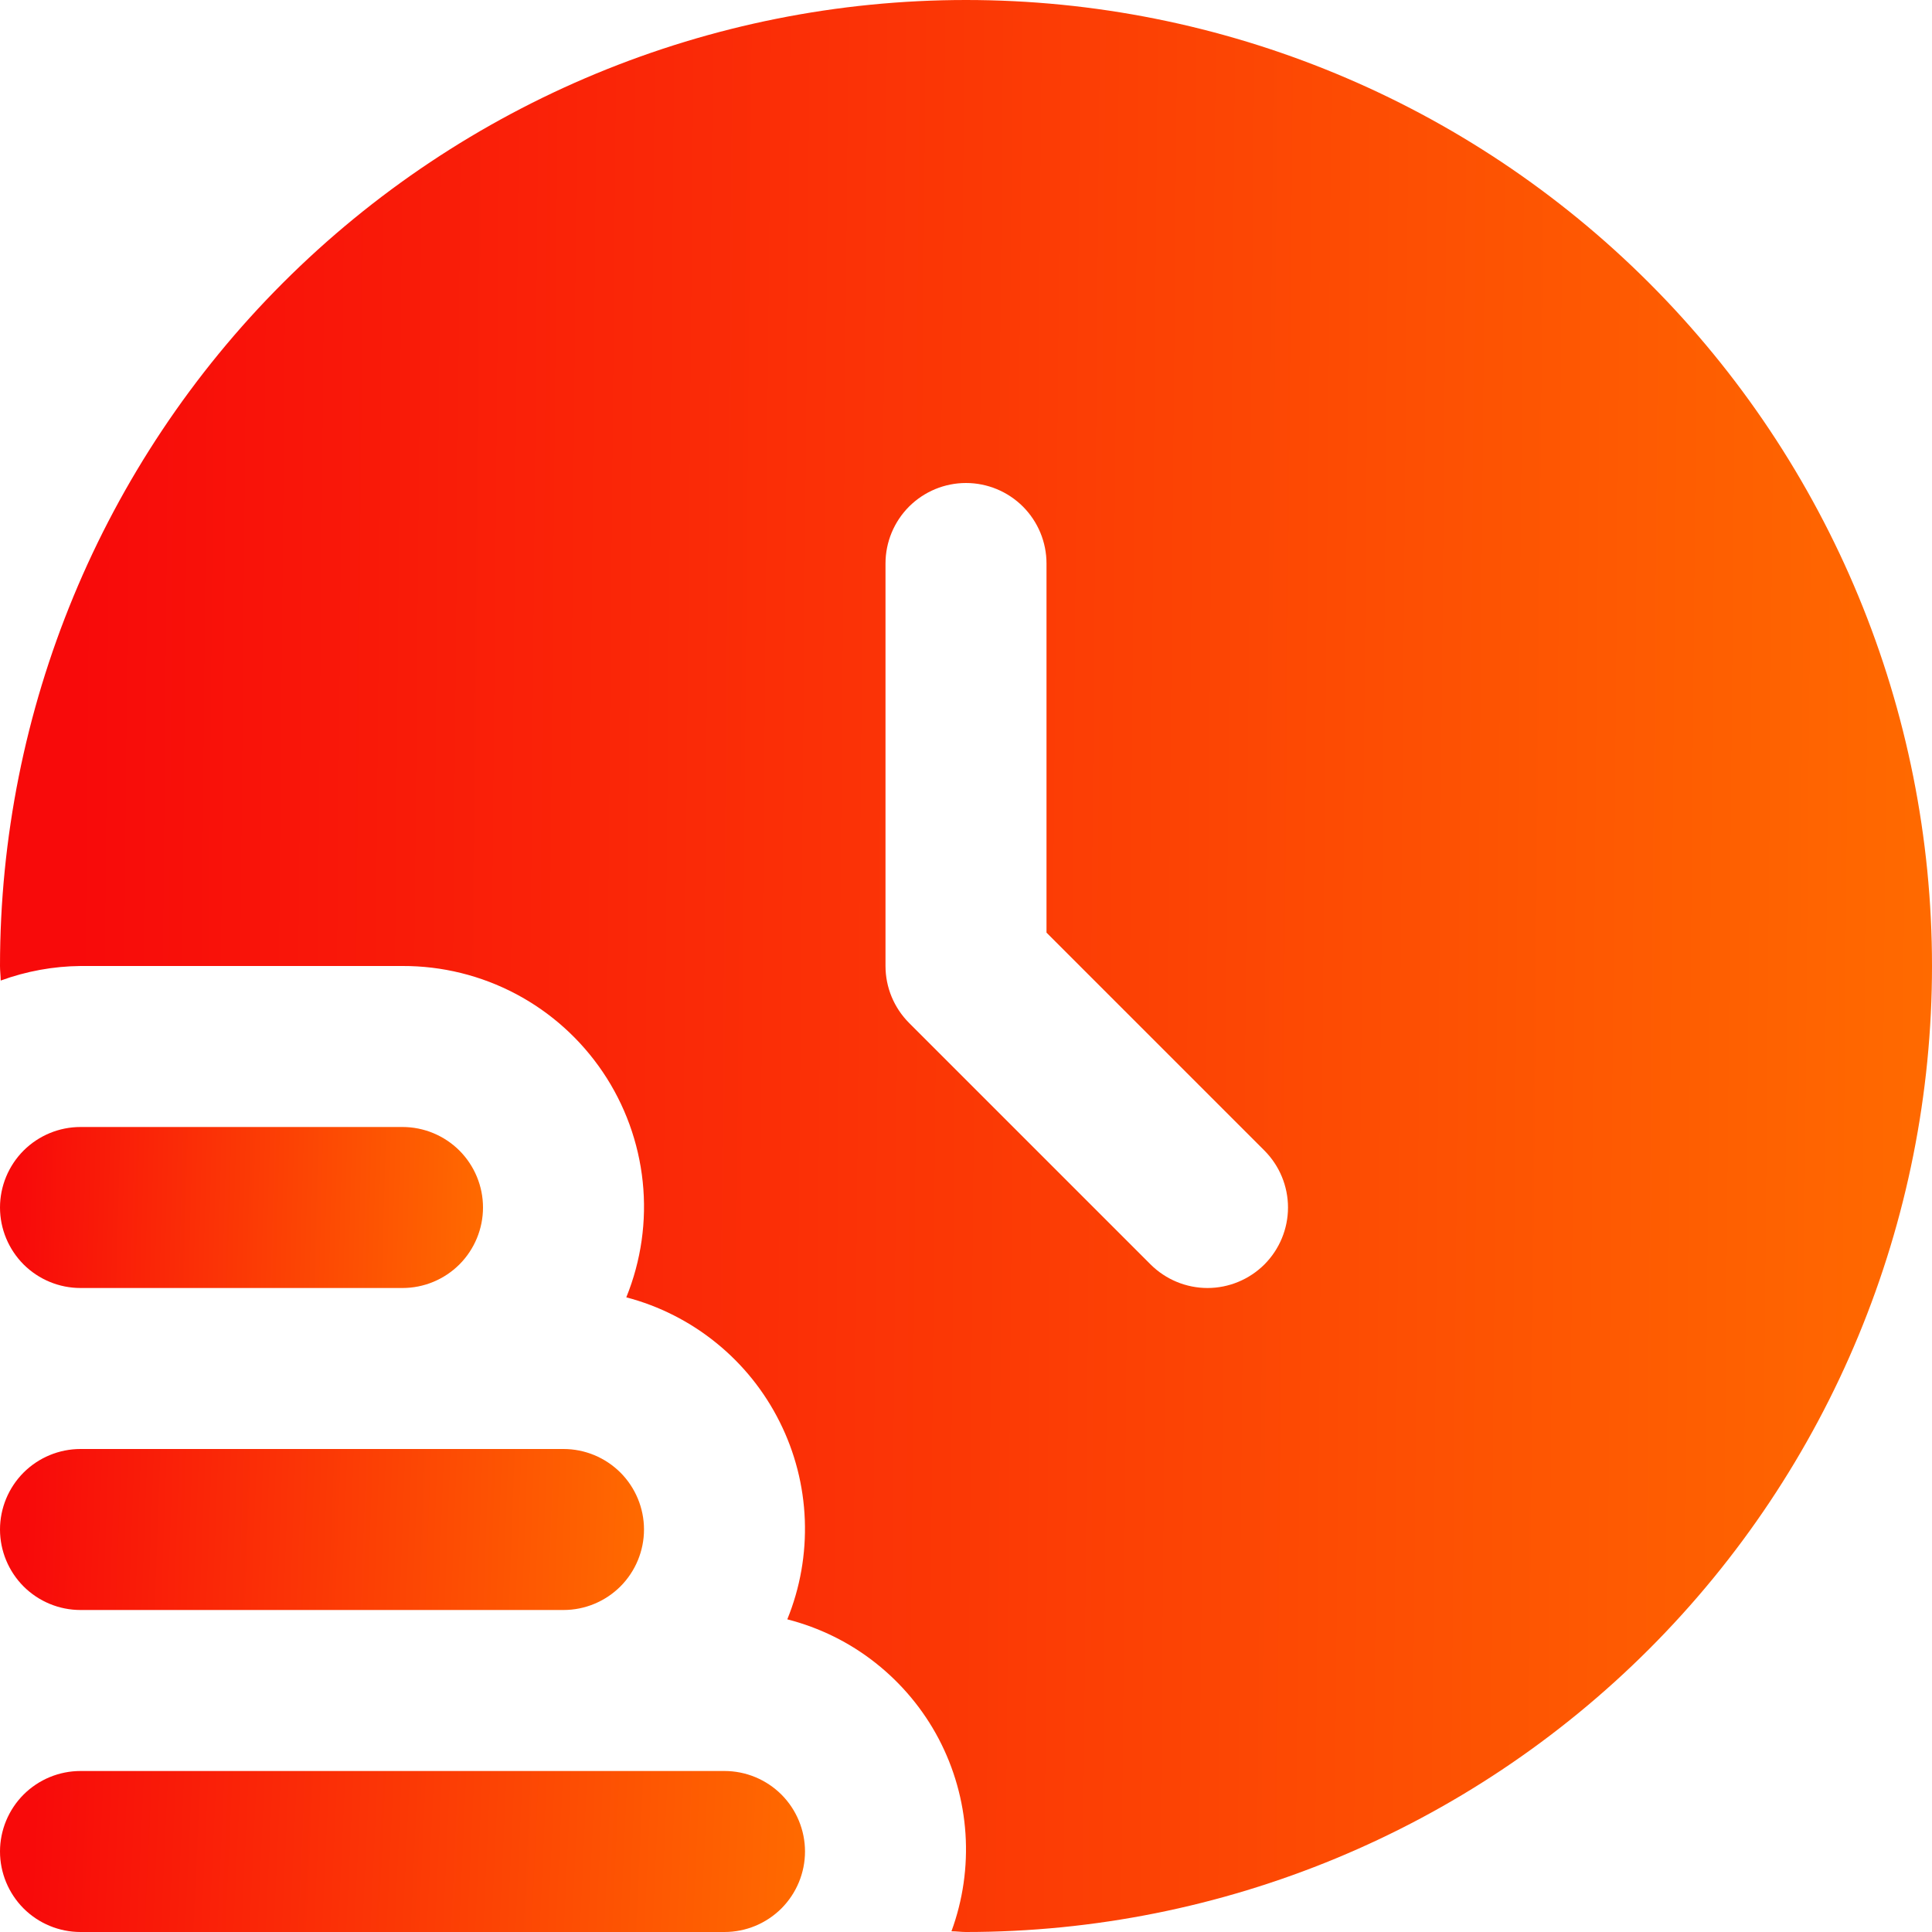
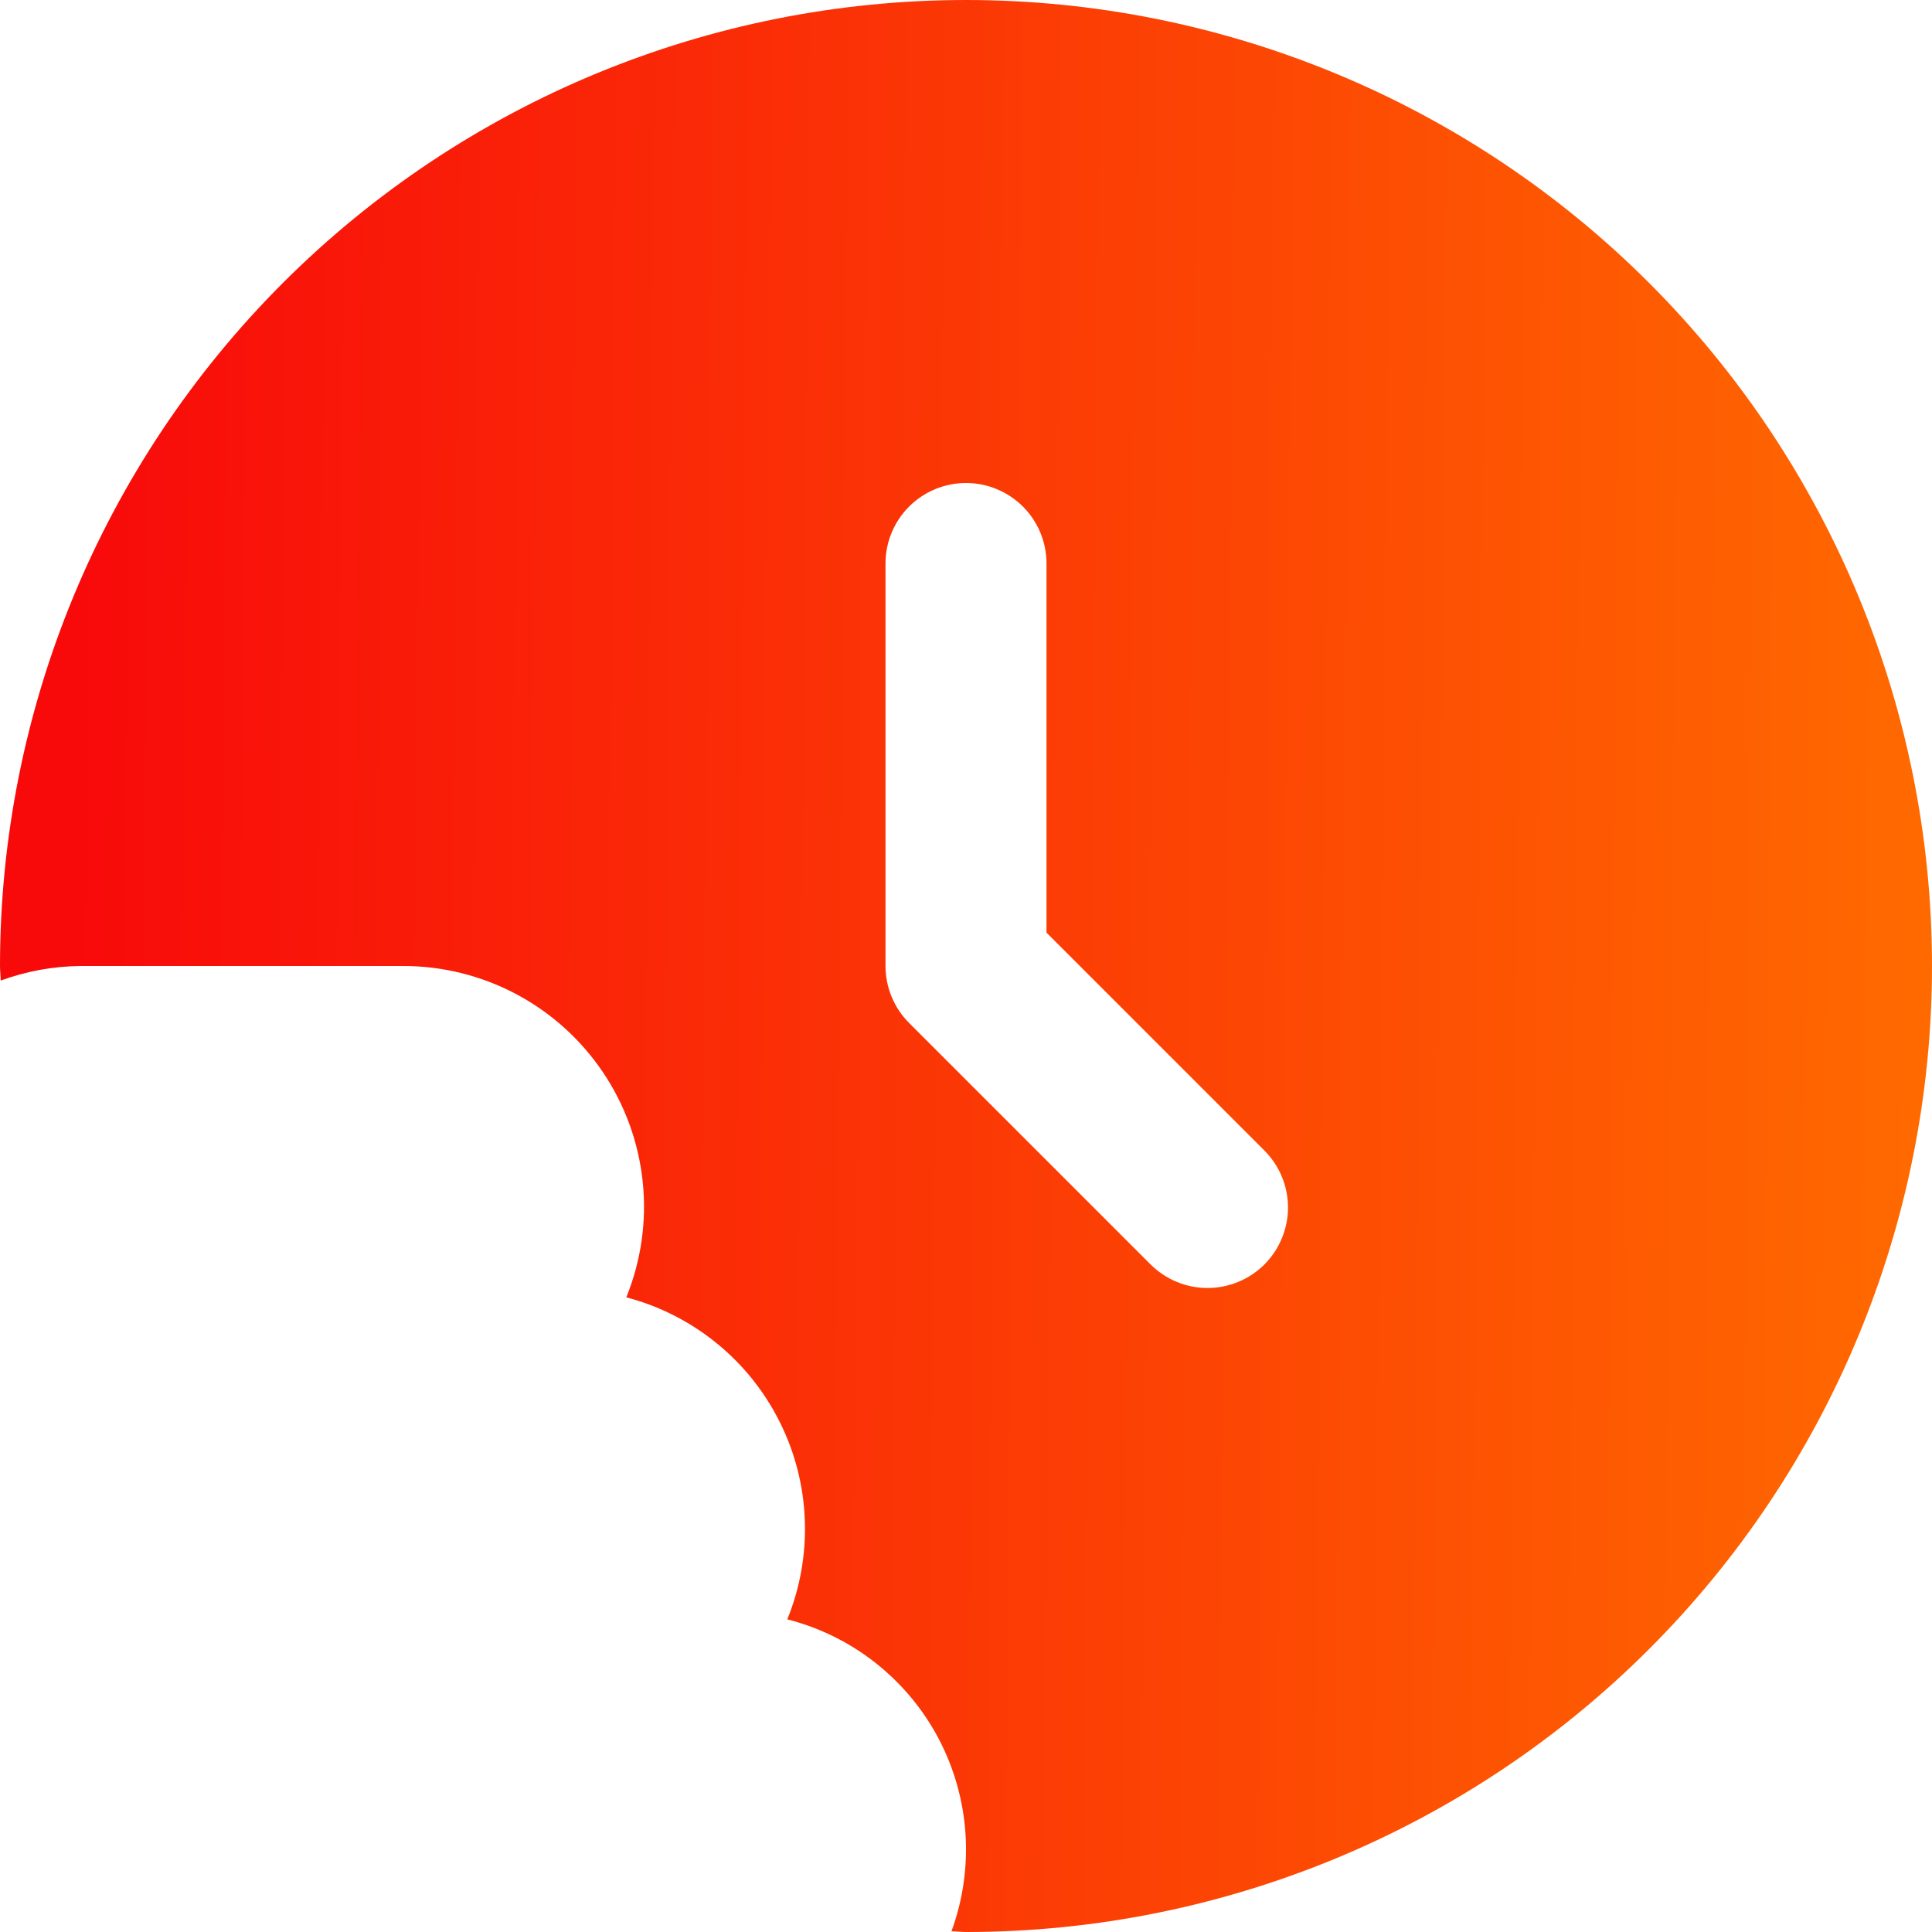
<svg xmlns="http://www.w3.org/2000/svg" width="30" height="30" viewBox="0 0 30 30" fill="none">
  <g clip-path="url(#clip0_1443_8729)">
-     <path d="M12.5 28.75C12.5 29.081 12.368 29.399 12.134 29.634C11.899 29.868 11.582 30 11.25 30H1.25C0.918 30 0.601 29.868 0.366 29.634C0.132 29.399 0 29.081 0 28.75C0 28.419 0.132 28.101 0.366 27.866C0.601 27.632 0.918 27.5 1.25 27.5H11.25C11.582 27.5 11.899 27.632 12.134 27.866C12.368 28.101 12.5 28.419 12.5 28.75Z" fill="url(#paint0_linear_1443_8729)" />
-     <path d="M1.25 25H8.75C9.082 25 9.399 24.868 9.634 24.634C9.868 24.399 10 24.081 10 23.75C10 23.419 9.868 23.101 9.634 22.866C9.399 22.632 9.082 22.5 8.75 22.5H1.25C0.918 22.5 0.601 22.632 0.366 22.866C0.132 23.101 0 23.419 0 23.75C0 24.081 0.132 24.399 0.366 24.634C0.601 24.868 0.918 25 1.25 25Z" fill="url(#paint1_linear_1443_8729)" />
-     <path d="M1.25 20H6.25C6.582 20 6.899 19.868 7.134 19.634C7.368 19.399 7.5 19.081 7.5 18.75C7.5 18.419 7.368 18.101 7.134 17.866C6.899 17.632 6.582 17.5 6.25 17.5H1.25C0.918 17.5 0.601 17.632 0.366 17.866C0.132 18.101 0 18.419 0 18.75C0 19.081 0.132 19.399 0.366 19.634C0.601 19.868 0.918 20 1.25 20Z" fill="url(#paint2_linear_1443_8729)" />
    <path d="M15 0C11.022 0 7.206 1.58 4.393 4.393C1.58 7.206 0 11.022 0 15C0 15.076 0.01 15.15 0.011 15.226C0.408 15.081 0.827 15.004 1.25 15H6.25C6.864 14.998 7.468 15.147 8.011 15.434C8.553 15.721 9.016 16.137 9.36 16.646C9.703 17.154 9.916 17.739 9.98 18.35C10.044 18.96 9.956 19.576 9.725 20.145C10.237 20.279 10.714 20.521 11.125 20.855C11.536 21.188 11.871 21.606 12.107 22.079C12.344 22.552 12.477 23.07 12.497 23.599C12.517 24.128 12.425 24.655 12.225 25.145C12.725 25.273 13.193 25.503 13.597 25.823C14.002 26.143 14.336 26.544 14.576 27C14.816 27.457 14.958 27.959 14.992 28.474C15.026 28.988 14.952 29.505 14.774 29.989C14.85 29.989 14.924 30 15 30C18.978 30 22.794 28.42 25.607 25.607C28.42 22.794 30 18.978 30 15C30 11.022 28.42 7.206 25.607 4.393C22.794 1.58 18.978 0 15 0ZM19.634 19.634C19.399 19.868 19.081 20 18.75 20C18.419 20 18.101 19.868 17.866 19.634L14.116 15.884C13.882 15.649 13.75 15.332 13.75 15V8.75C13.75 8.418 13.882 8.101 14.116 7.866C14.351 7.632 14.668 7.5 15 7.5C15.332 7.5 15.649 7.632 15.884 7.866C16.118 8.101 16.25 8.418 16.25 8.75V14.482L19.634 17.866C19.868 18.101 20 18.419 20 18.75C20 19.081 19.868 19.399 19.634 19.634Z" fill="url(#paint3_linear_1443_8729)" />
  </g>
  <defs>
    <linearGradient id="paint0_linear_1443_8729" x1="0.551" y1="27.5" x2="12.532" y2="28.049" gradientUnits="userSpaceOnUse">
      <stop stop-color="#F80A0A" />
      <stop offset="1" stop-color="#FF6A00" />
    </linearGradient>
    <linearGradient id="paint1_linear_1443_8729" x1="0.441" y1="22.5" x2="10.033" y2="22.852" gradientUnits="userSpaceOnUse">
      <stop stop-color="#F80A0A" />
      <stop offset="1" stop-color="#FF6A00" />
    </linearGradient>
    <linearGradient id="paint2_linear_1443_8729" x1="0.331" y1="17.5" x2="7.529" y2="17.698" gradientUnits="userSpaceOnUse">
      <stop stop-color="#F80A0A" />
      <stop offset="1" stop-color="#FF6A00" />
    </linearGradient>
    <linearGradient id="paint3_linear_1443_8729" x1="1.324" y1="-4.03143e-07" x2="30.135" y2="0.264" gradientUnits="userSpaceOnUse">
      <stop stop-color="#F80A0A" />
      <stop offset="1" stop-color="#FF6A00" />
    </linearGradient>
    <clipPath id="clip0_1443_8729">
      <rect width="30" height="30" fill="white" />
    </clipPath>
  </defs>
</svg>